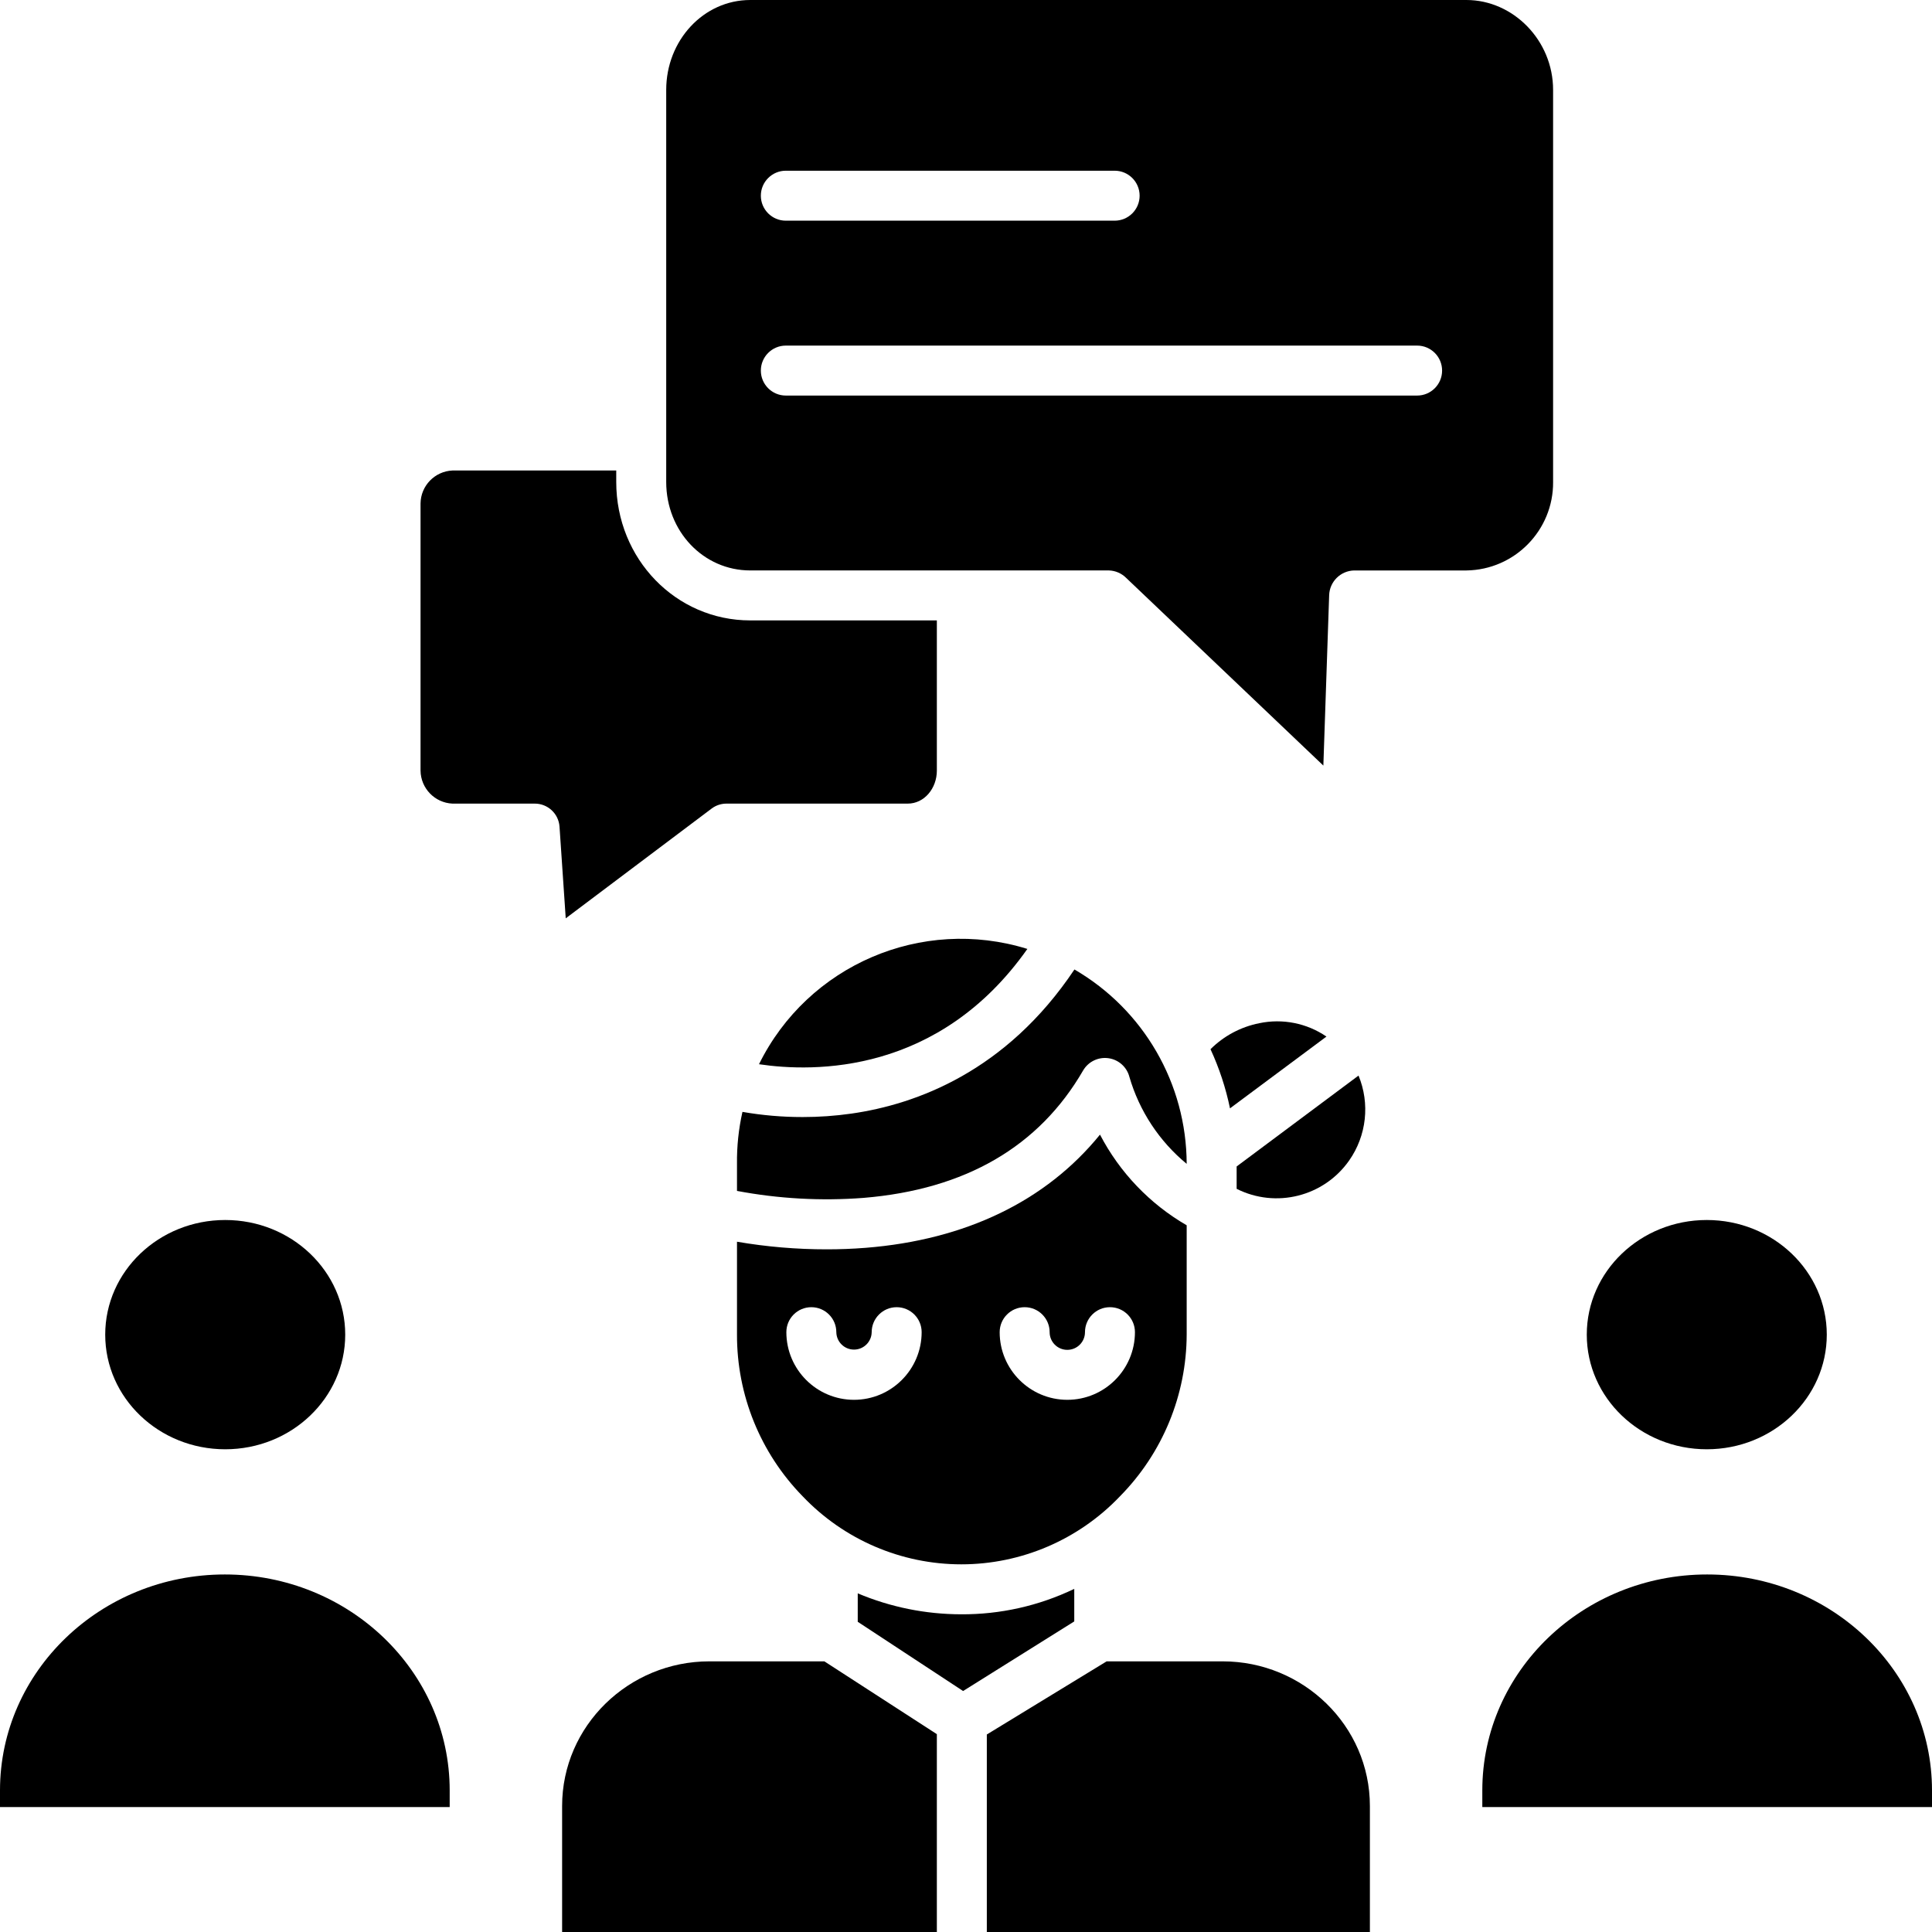
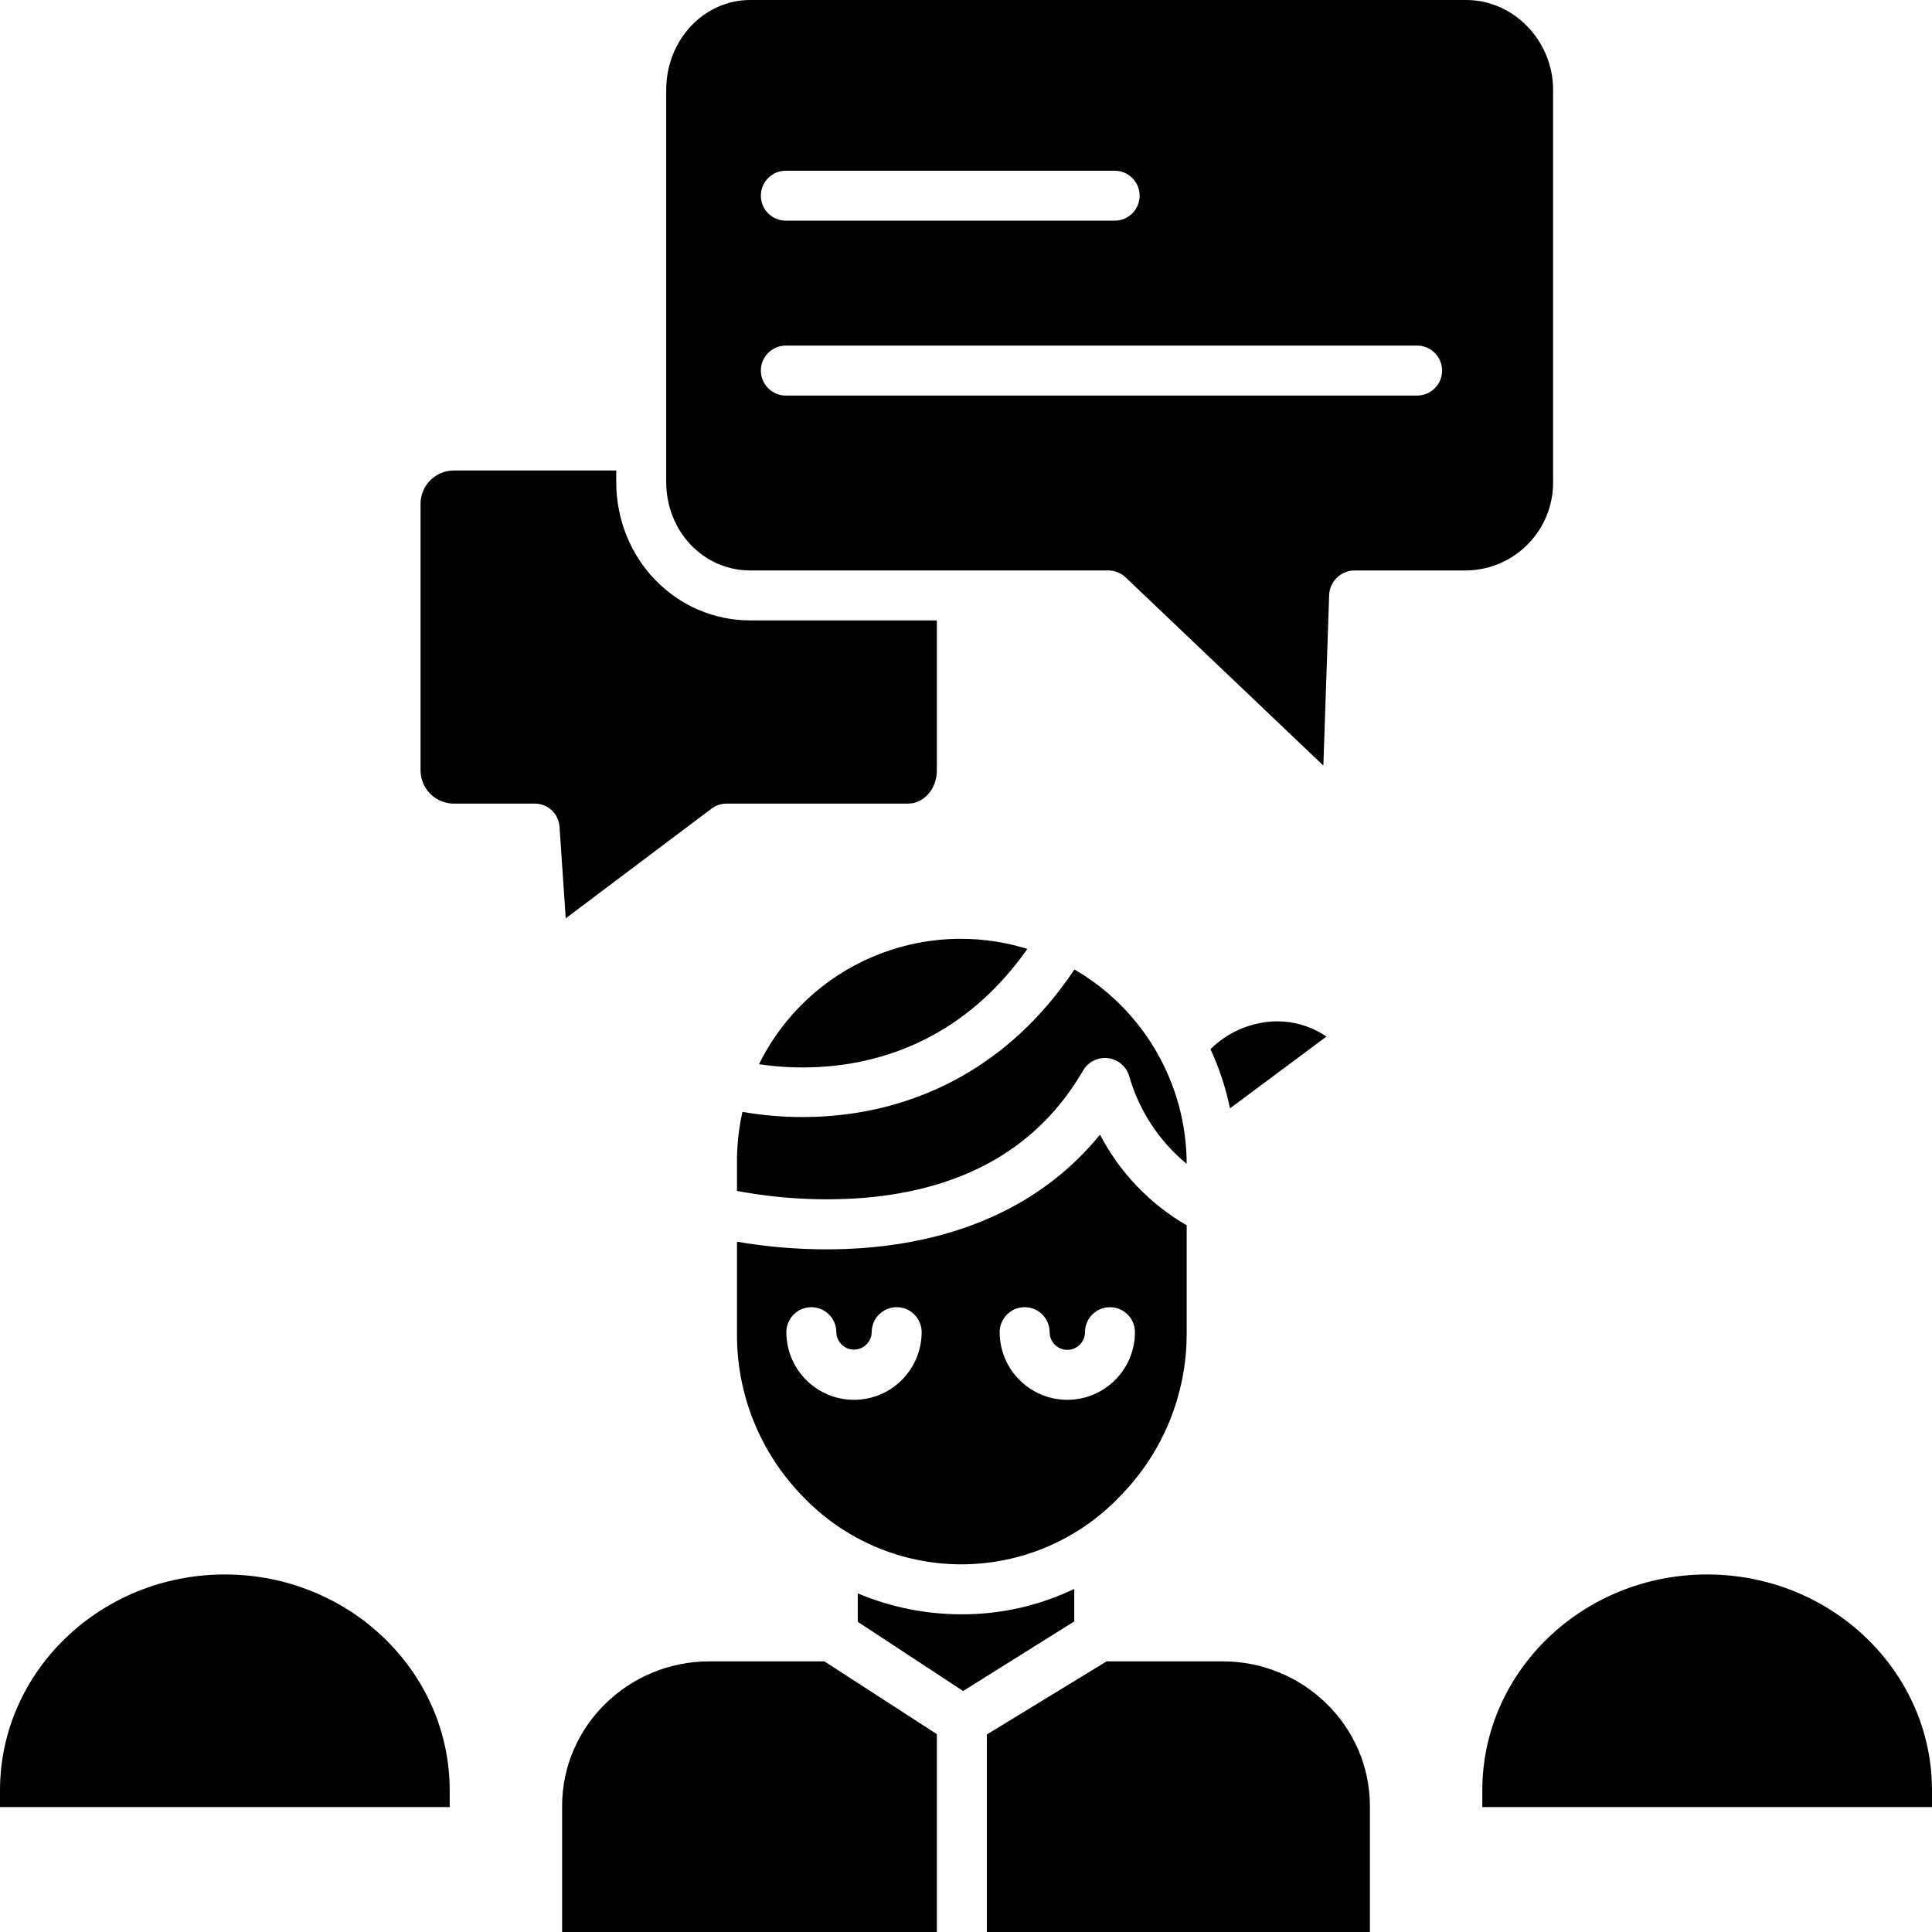
<svg xmlns="http://www.w3.org/2000/svg" width="1024" height="1024" viewBox="0 0 464 464">
  <path d="m373 115.746v-94.156c0-11.902-9.602-21.59-20.812-21.59h-172.008c-11.207 0-20.18 9.688-20.18 21.59v94.156c0 11.906 8.973 21.254 20.18 21.254h86.137c1.551.047 3.027.68 4.129 1.773l47.379 45.094 1.391-40.898c.098-3.27 2.734-5.887 6-5.965h26.977c11.598-.168 20.891-9.66 20.809-21.258zm-184.27-74.746h78.969c3.316 0 6 2.688 6 6s-2.684 6-6 6h-78.969c-3.312 0-6-2.688-6-6s2.688-6 6-6zm151.613 54h-151.613c-3.312 0-6-2.688-6-6s2.688-6 6-6h151.613c3.316 0 6 2.688 6 6s-2.684 6-6 6zm0 0" />
  <path d="m170.973 194.141c1.047-.766 2.316-1.164 3.613-1.141h43.43c3.949 0 6.984-3.633 6.984-7.93v-36.07h-44.82c-17.824 0-32.18-14.73-32.18-33.254v-2.746h-39.352c-4.242.199-7.598 3.672-7.648 7.918v64.152c.051 4.25 3.402 7.727 7.648 7.93h19.746c3.145-.023 5.77 2.406 5.984 5.543l1.492 22.008zm0 0" />
-   <path d="m438.73 320.535c0-15.203-12.902-27.531-28.82-27.531-15.918 0-28.82 12.328-28.82 27.531s12.902 27.531 28.82 27.531c15.918 0 28.82-12.328 28.82-27.531zm0 0" />
  <path d="m410 378.133c-29.824 0-54 23.266-54 51.859v4.008h108v-4.008c0-28.594-24.176-51.859-54-51.859zm0 0" />
-   <path d="m82.91 320.535c0-15.203-12.902-27.531-28.82-27.531-15.918 0-28.82 12.328-28.82 27.531s12.902 27.531 28.82 27.531c15.918 0 28.82-12.328 28.82-27.531zm0 0" />
  <path d="m54 378.133c-29.824 0-54 23.266-54 51.859v4.008h108v-4.008c0-28.594-24.176-51.859-54-51.859zm0 0" />
  <path d="m285 279.508c-.055-19.242-10.316-37.008-26.957-46.672-16.383 24.5-37.988 32.387-53.566 34.613-3.887.555-7.805.832-11.727.828-4.84.004-9.672-.41-14.438-1.242-.922 4.094-1.363 8.277-1.312 12.473v6.508c10.008 1.887 20.219 2.449 30.375 1.676 24.516-2.027 42.176-12.328 52.762-30.617 1.246-2.113 3.641-3.27 6.07-2.93 2.43.336 4.418 2.105 5.035 4.484 2.383 8.184 7.18 15.465 13.758 20.887zm0 0" />
  <path d="m264.18 272.5c-12.949 15.938-32.238 25.273-56.281 27.184-3.234.254-6.301.363-9.312.363-7.234.008-14.457-.605-21.586-1.828v22.273c-.047 14.516 5.609 28.469 15.758 38.852 9.93 10.441 23.707 16.355 38.117 16.355s28.188-5.914 38.117-16.355c10.215-10.355 15.965-24.305 16.008-38.852v-26.219c-8.867-5.137-16.086-12.688-20.82-21.773zm-59.078 63.688c-8.969-.008-16.238-7.277-16.246-16.246 0-3.312 2.684-6 6-6 3.312 0 6 2.688 6 6 .035 2.32 1.926 4.184 4.246 4.184 2.32 0 4.211-1.863 4.246-4.184 0-3.312 2.688-6 6-6s6 2.688 6 6c-.012 8.969-7.281 16.238-16.246 16.246zm51.227 0c-8.965-.008-16.234-7.277-16.242-16.246 0-3.312 2.684-6 6-6 3.312 0 6 2.688 6 6 0 2.348 1.898 4.246 4.242 4.246 2.348 0 4.246-1.898 4.246-4.246 0-3.312 2.688-6 6-6 3.316 0 6 2.688 6 6-.008 8.969-7.273 16.234-16.238 16.246zm0 0" />
  <path d="m170.34 399c-19.301 0-35.34 15.445-35.34 34.75v30.25h90v-47.516l-27.012-17.484zm0 0" />
  <path d="m293.66 399h-27.883l-28.777 17.566v47.434h92v-30.25c0-19.305-16.039-34.75-35.34-34.75zm0 0" />
-   <path d="m324.031 278.699c4.176-5.965 5.02-13.648 2.242-20.383l-29.273 21.828v5.371c9.453 4.758 20.965 1.855 27.031-6.816zm0 0" />
  <path d="m258 381.59c-8.484 4.078-17.785 6.168-27.199 6.109-8.52-.012-16.949-1.719-24.801-5.031v6.832l25.301 16.625 26.699-16.715zm0 0" />
  <path d="m302.441 245.738c-4.438.879-8.516 3.051-11.719 6.246 2.098 4.539 3.668 9.305 4.68 14.203l23.168-17.238c-4.715-3.223-10.539-4.383-16.129-3.211zm0 0" />
  <path d="m182.285 255.59c13.211 1.973 43.207 2.438 64.453-27.691-25.371-7.871-52.699 3.871-64.453 27.691zm0 0" />
</svg>